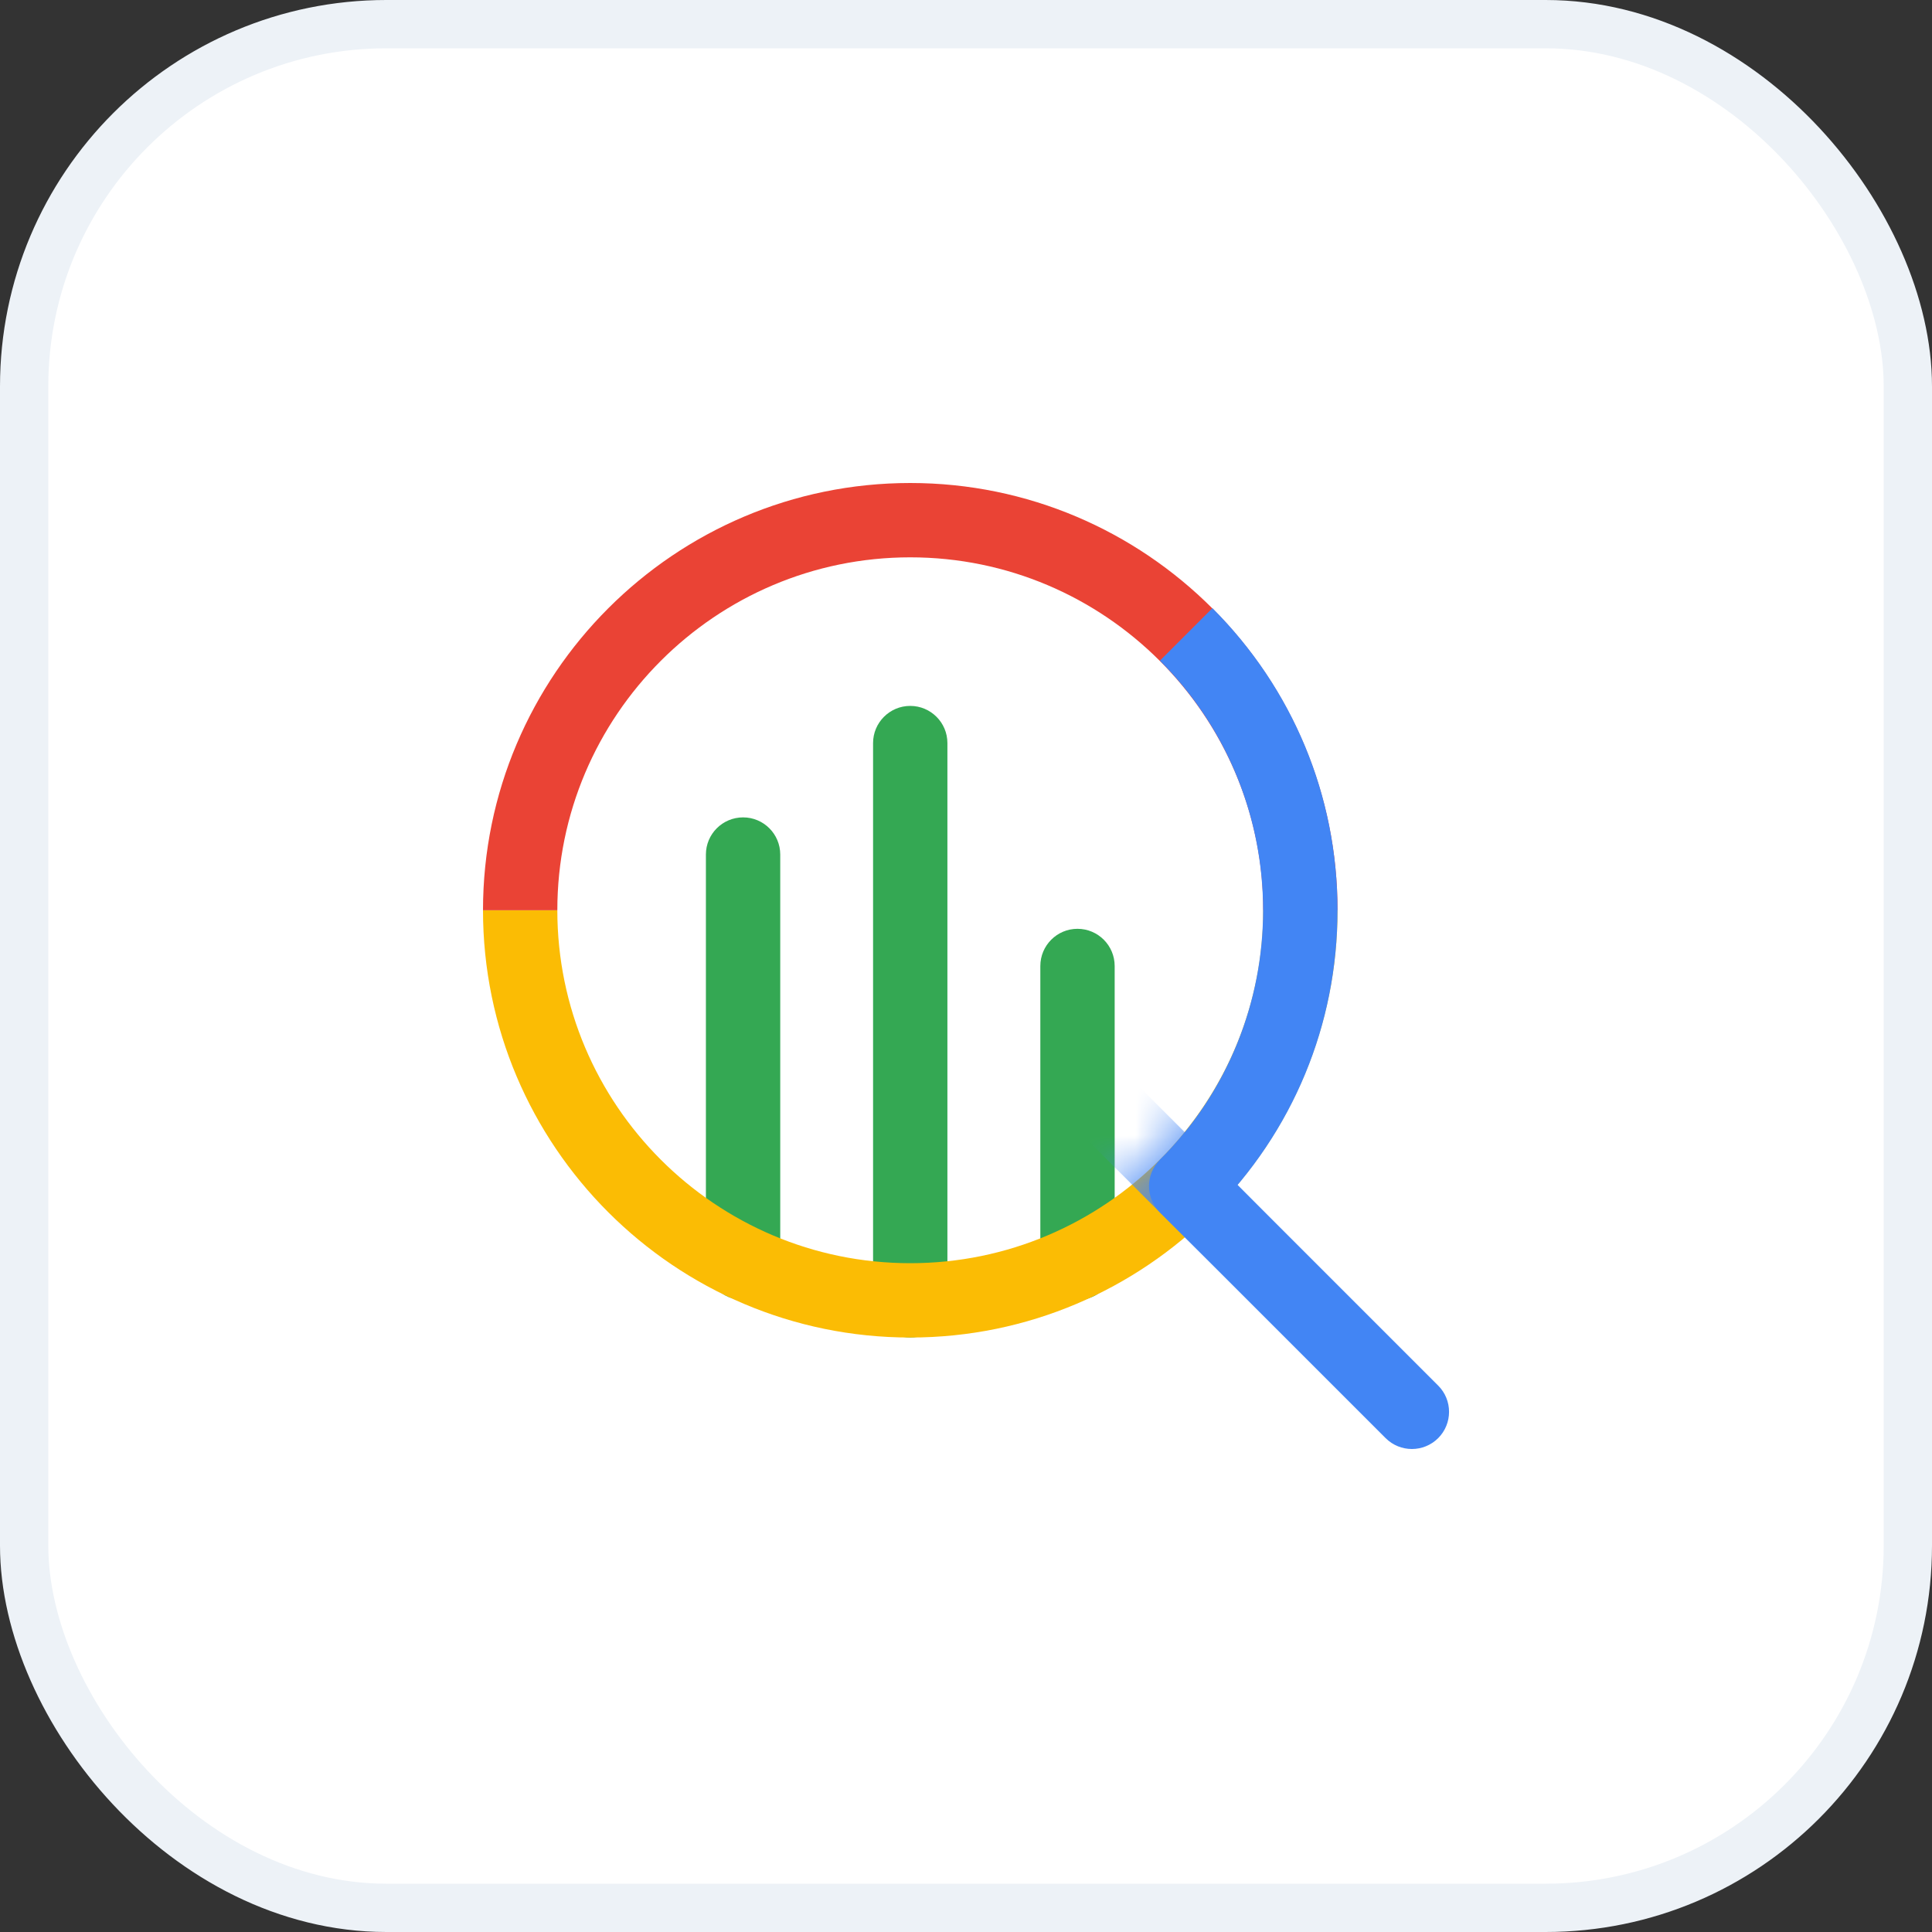
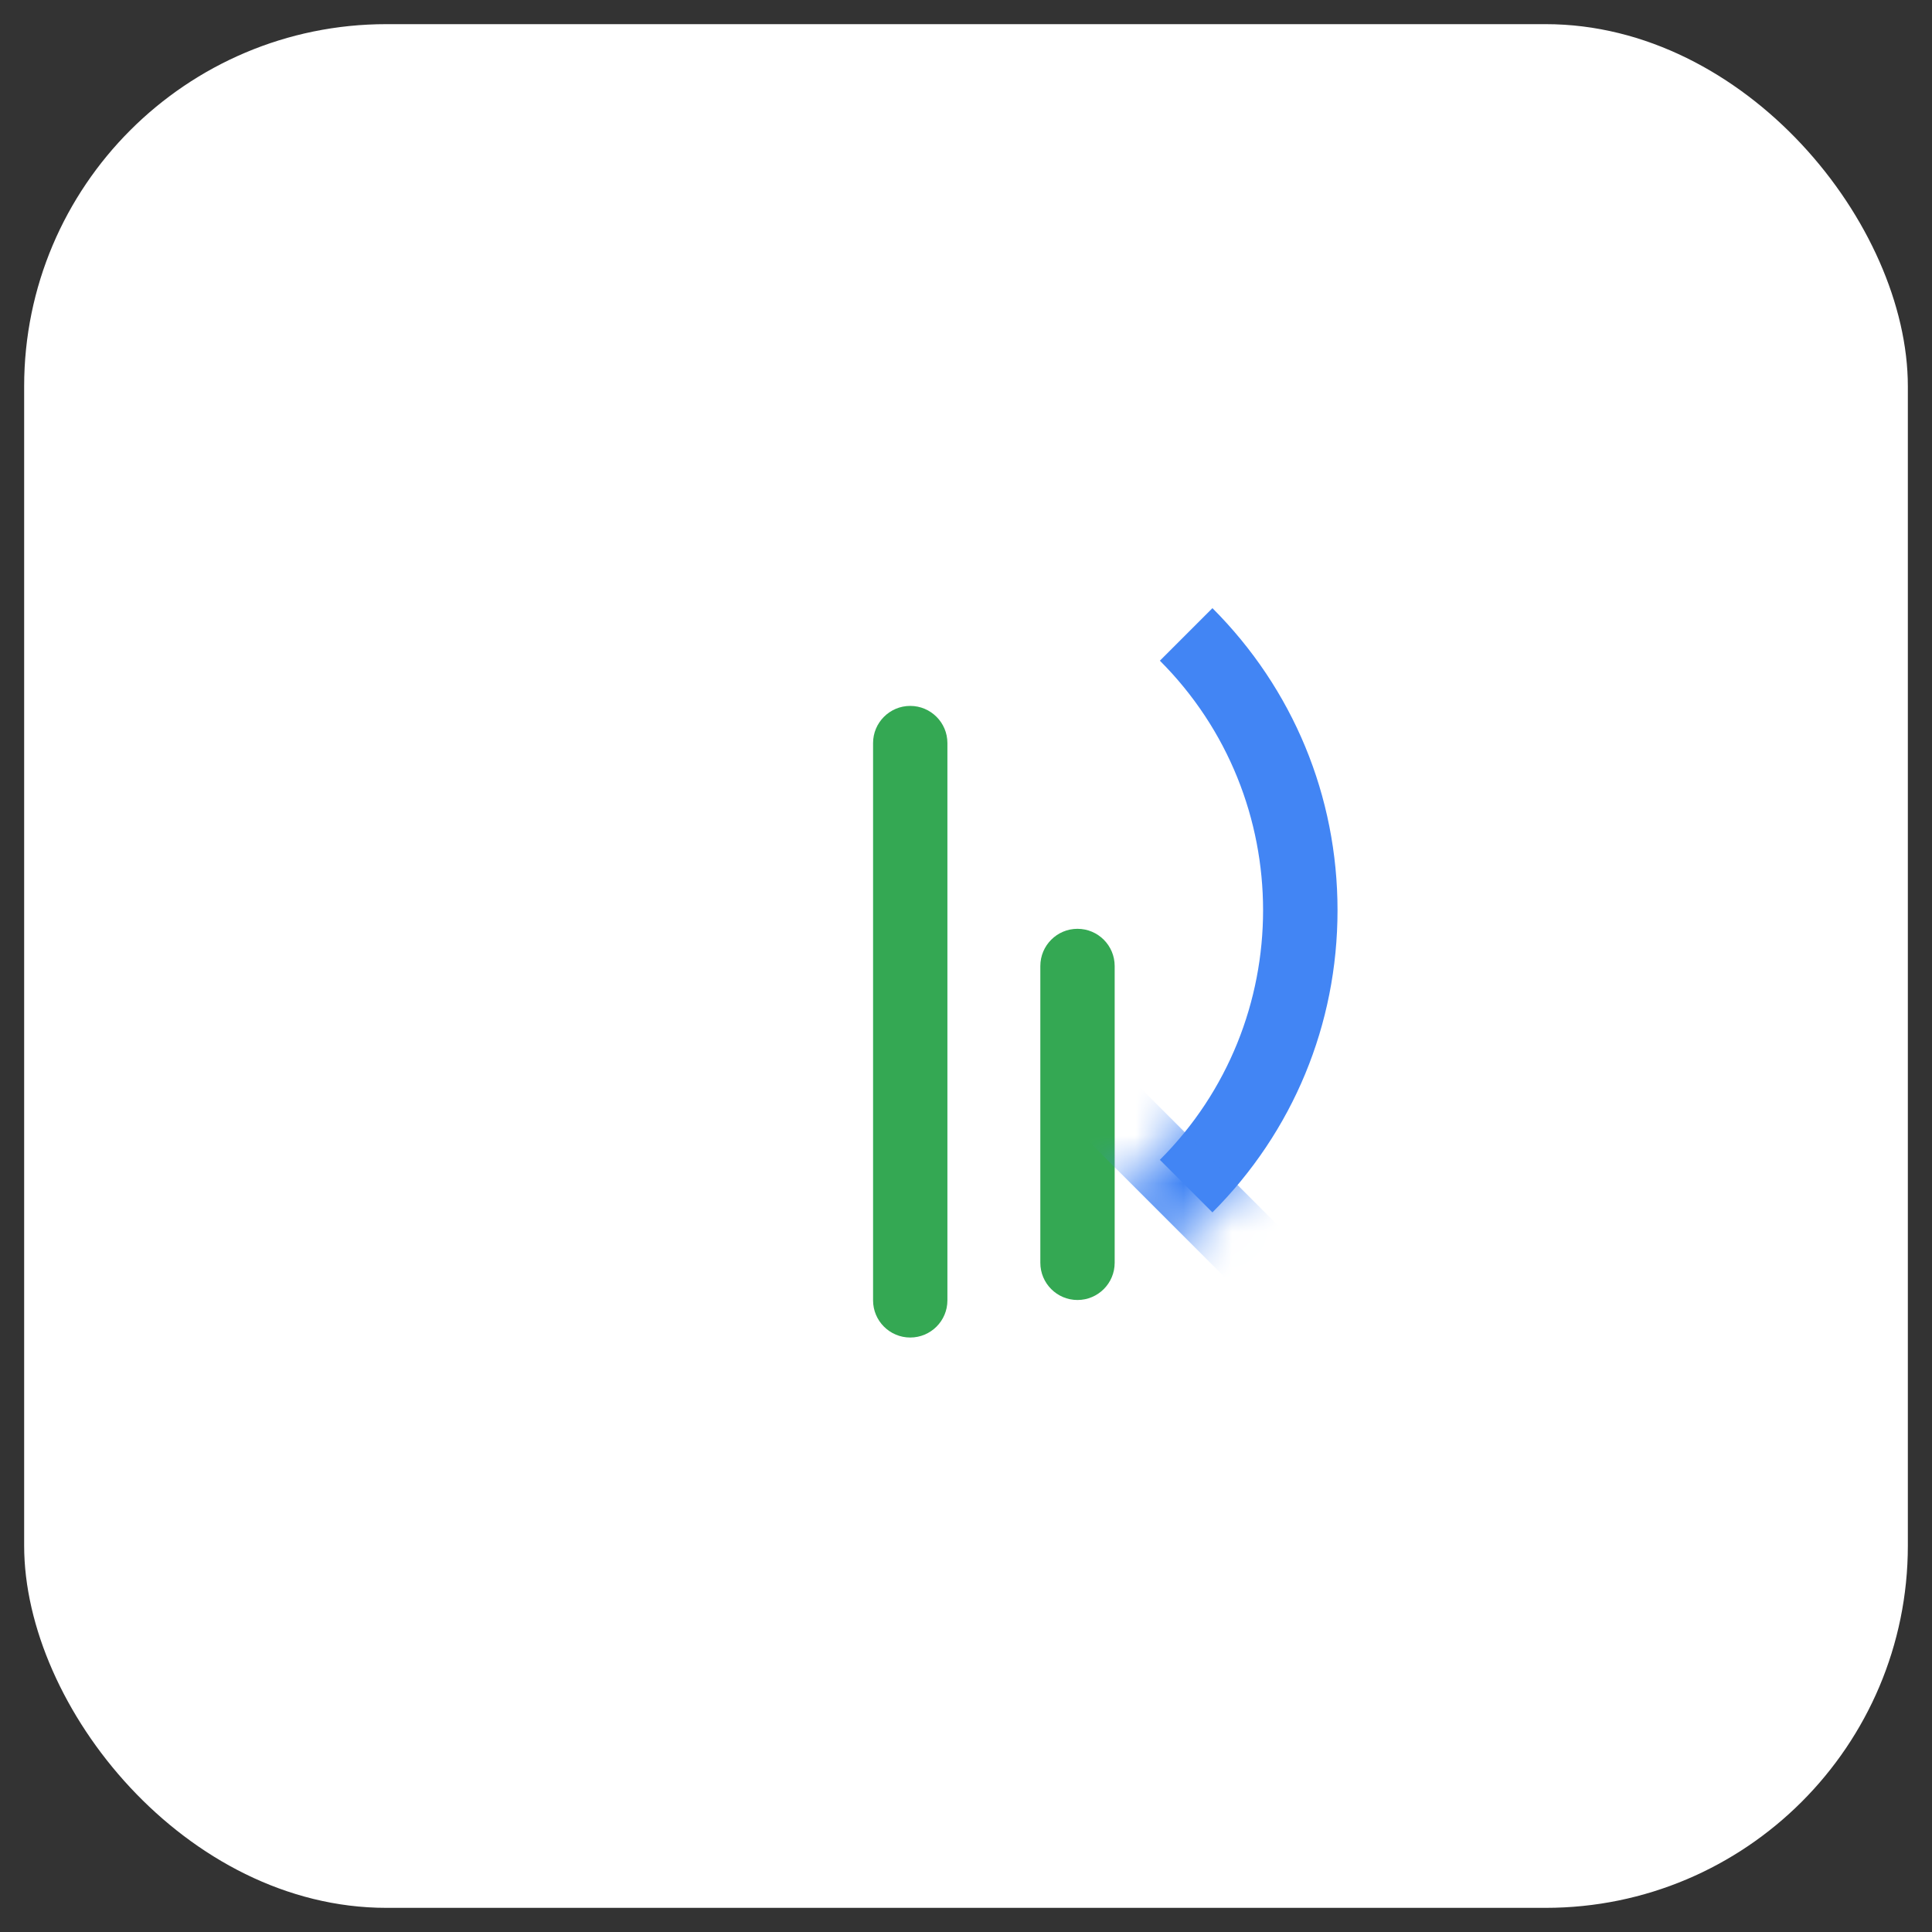
<svg xmlns="http://www.w3.org/2000/svg" width="40" height="40" viewBox="0 0 40 40" fill="none">
  <rect x="0" y="0" width="40" height="40" fill="#333333" stroke="none" />
  <rect x="0.5" y="0.5" width="39" height="39" rx="7.5" fill="white" />
-   <rect x="0.5" y="0.5" width="39" height="39" rx="7.5" stroke="#EDF2F7" />
  <path d="M22.308 26.915C21.884 26.915 21.539 26.57 21.539 26.145V20C21.539 19.575 21.884 19.23 22.308 19.23C22.733 19.23 23.078 19.575 23.078 20V26.145C23.078 26.57 22.733 26.915 22.308 26.915Z" fill="#34A853" />
-   <path d="M15.385 26.915C14.96 26.915 14.615 26.57 14.615 26.146V17.692C14.615 17.267 14.96 16.923 15.385 16.923C15.809 16.923 16.154 17.267 16.154 17.692V26.146C16.154 26.57 15.809 26.915 15.385 26.915Z" fill="#34A853" />
  <path d="M18.845 27.692C18.421 27.692 18.076 27.348 18.076 26.923V15.384C18.076 14.96 18.421 14.615 18.845 14.615C19.27 14.615 19.615 14.96 19.615 15.384V26.923C19.615 27.348 19.27 27.692 18.845 27.692Z" fill="#34A853" />
-   <path d="M18.846 27.692C13.968 27.692 10 23.724 10 18.846H11.539C11.539 22.875 14.817 26.153 18.846 26.153C22.876 26.153 26.154 22.875 26.154 18.846H27.692C27.692 23.724 23.724 27.692 18.846 27.692Z" fill="#FBBC04" />
-   <path d="M27.692 18.846H26.154C26.154 14.817 22.876 11.539 18.846 11.539C14.817 11.539 11.539 14.817 11.539 18.846H10C10 13.968 13.968 10 18.846 10C23.724 10 27.692 13.968 27.692 18.846Z" fill="#EA4335" />
-   <path d="M29.232 30C29.035 30 28.838 29.925 28.688 29.775L24.014 25.101C23.714 24.801 23.714 24.314 24.014 24.013C24.315 23.713 24.802 23.713 25.102 24.013L29.776 28.687C30.076 28.987 30.076 29.474 29.776 29.775C29.625 29.925 29.428 30 29.232 30V30Z" fill="#4285F4" />
  <path d="M25.102 25.101L24.014 24.013C26.863 21.164 26.863 16.528 24.014 13.679L25.102 12.591C26.772 14.262 27.692 16.483 27.692 18.846C27.692 21.209 26.772 23.43 25.102 25.101Z" fill="#4285F4" />
  <mask id="mask0_1017_21680" style="mask-type:luminance" maskUnits="userSpaceOnUse" x="10" y="10" width="18" height="18">
    <path d="M18.846 27.692C13.968 27.692 10 23.724 10 18.846C10 13.968 13.968 10 18.846 10C23.724 10 27.692 13.968 27.692 18.846C27.692 23.724 23.724 27.692 18.846 27.692ZM18.846 11.539C14.817 11.539 11.539 14.817 11.539 18.846C11.539 22.876 14.817 26.154 18.846 26.154C22.876 26.154 26.154 22.876 26.154 18.846C26.154 14.817 22.876 11.539 18.846 11.539Z" fill="white" />
  </mask>
  <g mask="url(#mask0_1017_21680)">
    <path d="M29.231 30.001C29.035 30.001 28.838 29.925 28.687 29.775L21.764 22.852C21.464 22.552 21.464 22.065 21.764 21.764C22.065 21.464 22.552 21.464 22.852 21.764L29.775 28.687C30.076 28.988 30.076 29.475 29.775 29.775C29.625 29.925 29.428 30.001 29.231 30.001L29.231 30.001Z" fill="#4285F4" />
  </g>
</svg>